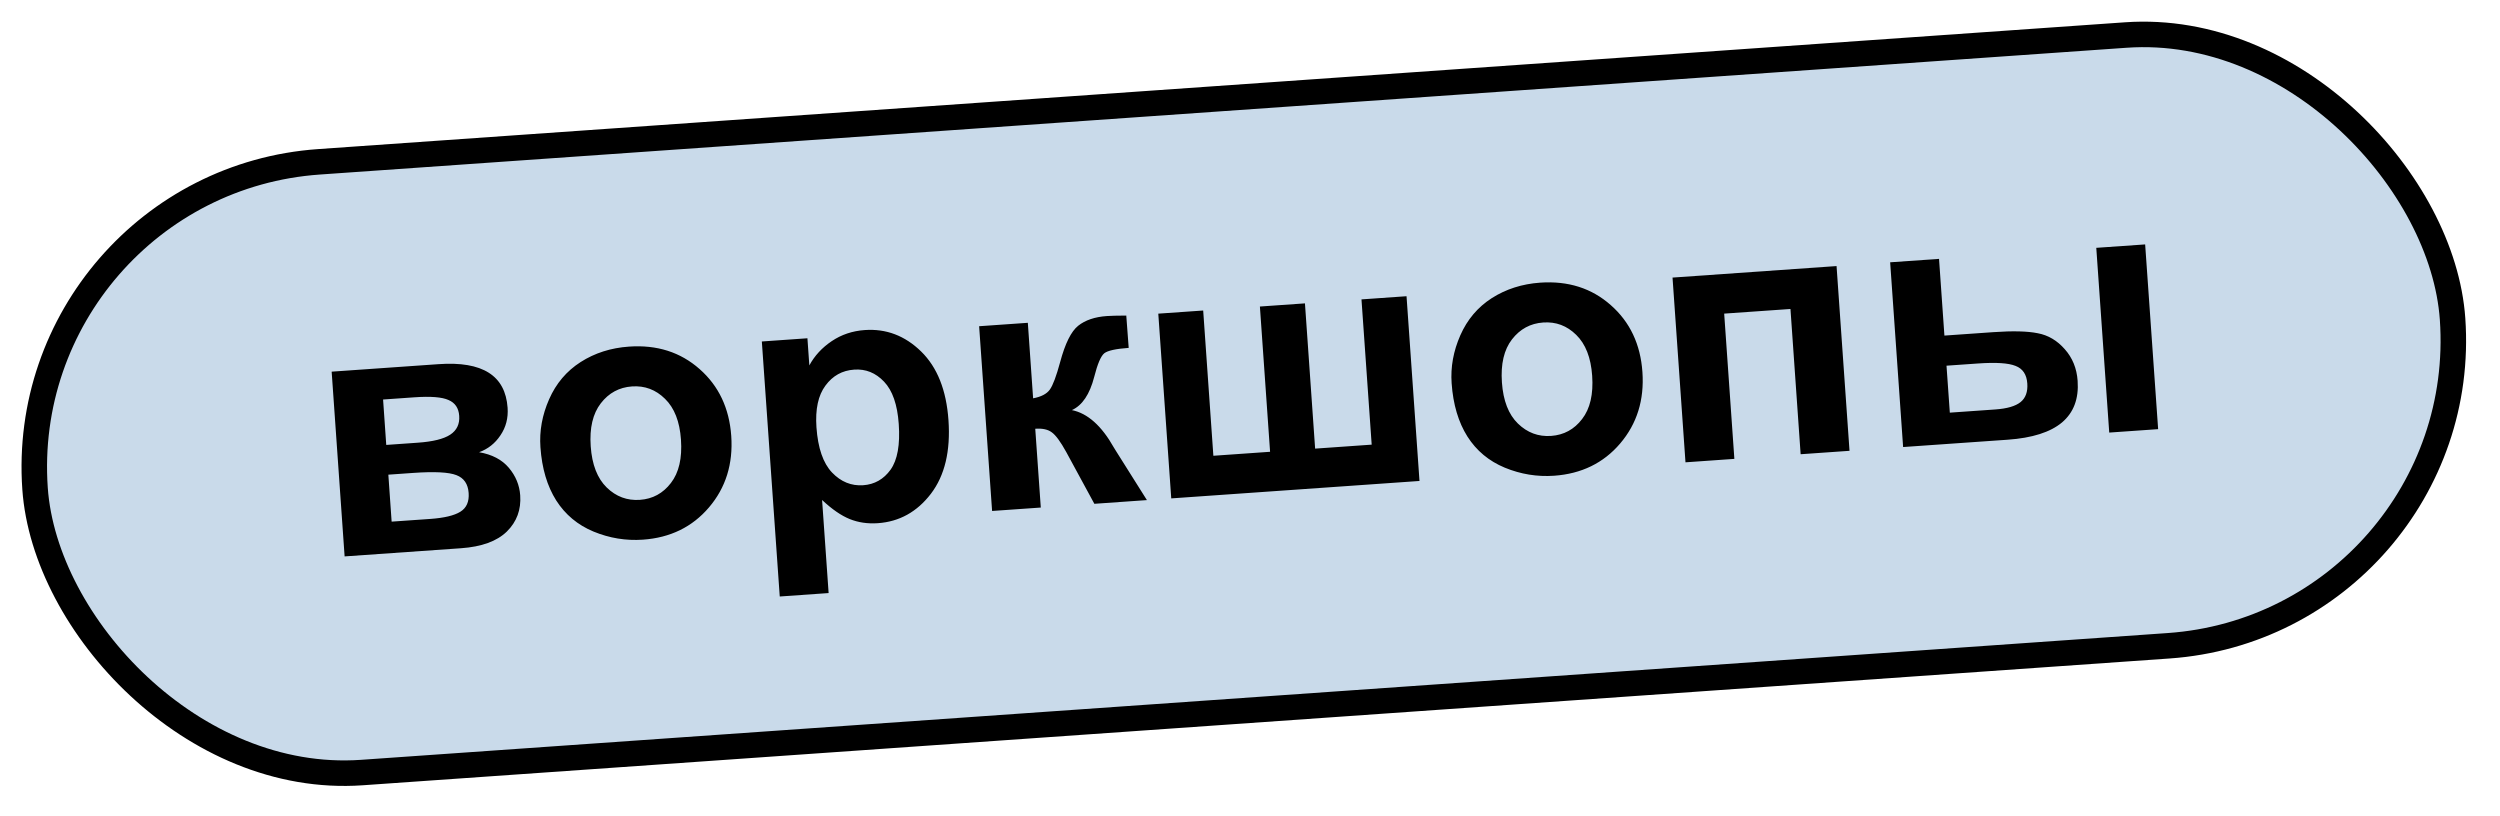
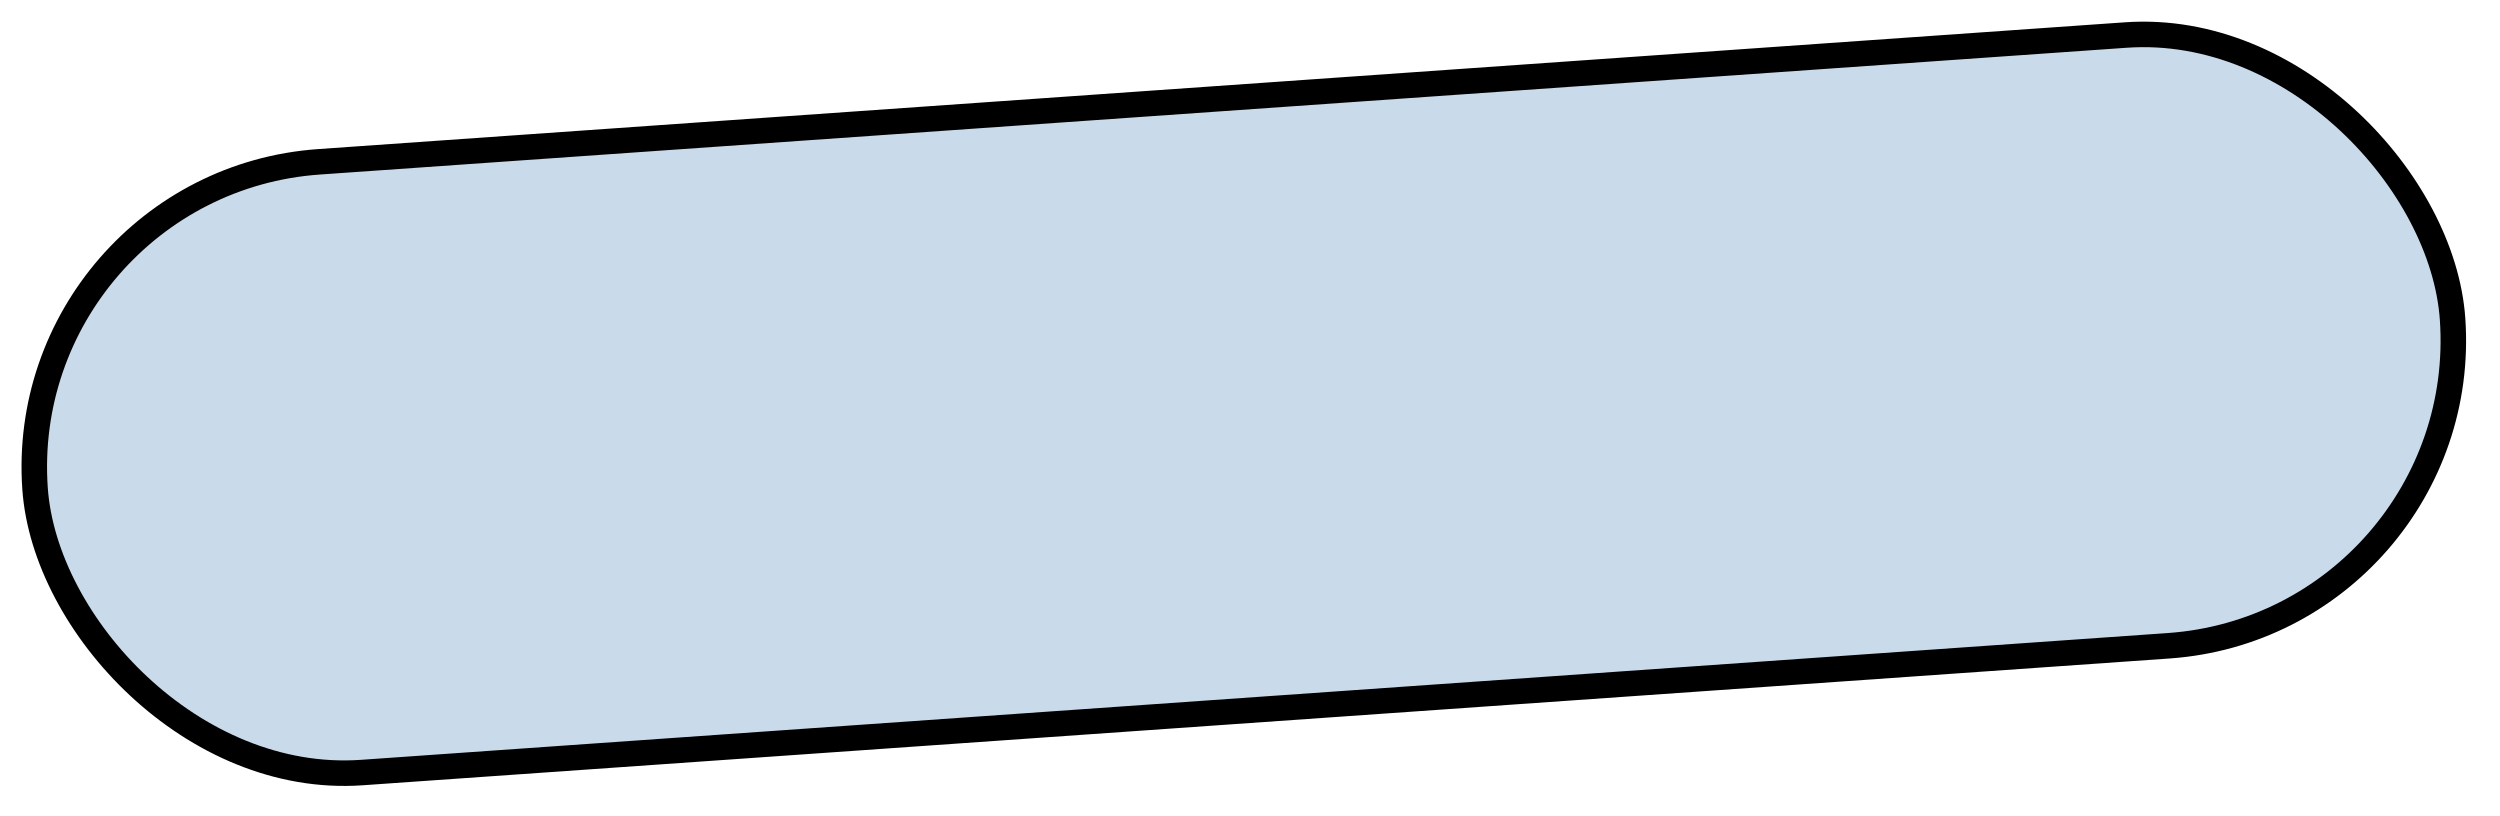
<svg xmlns="http://www.w3.org/2000/svg" width="98" height="32" viewBox="0 0 98 32" fill="none">
  <rect x="0.534" y="7.183" width="95" height="24" rx="12" transform="rotate(-4.014 0.534 7.183)" fill="#C9DAEA" stroke="black" />
-   <path d="M13.001 14.569L17.194 14.275C18.054 14.214 18.708 14.326 19.157 14.61C19.607 14.893 19.853 15.351 19.898 15.983C19.926 16.388 19.833 16.748 19.617 17.065C19.407 17.381 19.127 17.602 18.78 17.727C19.288 17.814 19.677 18.018 19.946 18.337C20.215 18.656 20.364 19.016 20.392 19.416C20.432 19.98 20.257 20.453 19.868 20.837C19.479 21.216 18.88 21.434 18.071 21.491L13.509 21.811L13.001 14.569ZM15.141 17.441L16.376 17.354C16.971 17.312 17.395 17.207 17.649 17.039C17.906 16.87 18.024 16.624 18.001 16.301C17.98 15.997 17.84 15.79 17.581 15.68C17.326 15.565 16.883 15.53 16.251 15.574L15.017 15.661L15.141 17.441ZM15.352 20.448L16.866 20.342C17.412 20.303 17.805 20.21 18.046 20.06C18.287 19.911 18.395 19.666 18.371 19.325C18.346 18.97 18.186 18.737 17.89 18.625C17.594 18.509 17.032 18.48 16.205 18.538L15.223 18.607L15.352 20.448ZM21.185 17.531C21.14 16.894 21.254 16.267 21.526 15.65C21.798 15.032 22.209 14.546 22.76 14.193C23.315 13.838 23.948 13.636 24.657 13.587C25.752 13.51 26.675 13.804 27.425 14.468C28.175 15.128 28.588 16.002 28.665 17.088C28.741 18.184 28.451 19.118 27.792 19.89C27.138 20.658 26.274 21.08 25.201 21.155C24.538 21.201 23.893 21.096 23.267 20.838C22.646 20.58 22.159 20.174 21.804 19.618C21.45 19.058 21.243 18.363 21.185 17.531ZM23.156 17.495C23.206 18.213 23.416 18.752 23.783 19.11C24.151 19.468 24.585 19.629 25.085 19.594C25.585 19.559 25.99 19.338 26.3 18.933C26.614 18.527 26.745 17.961 26.694 17.233C26.645 16.524 26.436 15.99 26.068 15.633C25.705 15.274 25.273 15.113 24.773 15.148C24.273 15.183 23.866 15.403 23.552 15.809C23.238 16.215 23.106 16.777 23.156 17.495ZM29.864 13.386L31.651 13.26L31.726 14.324C31.932 13.944 32.225 13.627 32.605 13.372C32.984 13.117 33.415 12.972 33.897 12.938C34.738 12.879 35.474 13.159 36.107 13.777C36.74 14.395 37.098 15.293 37.18 16.47C37.265 17.679 37.036 18.641 36.492 19.355C35.948 20.065 35.255 20.45 34.414 20.509C34.014 20.537 33.645 20.483 33.306 20.346C32.972 20.21 32.612 19.961 32.226 19.6L32.482 23.248L30.566 23.383L29.864 13.386ZM32.005 16.751C32.063 17.565 32.266 18.156 32.617 18.524C32.966 18.888 33.373 19.053 33.837 19.021C34.282 18.99 34.641 18.786 34.911 18.411C35.181 18.031 35.288 17.434 35.231 16.62C35.178 15.861 34.986 15.308 34.655 14.961C34.325 14.614 33.935 14.457 33.485 14.489C33.016 14.521 32.64 14.73 32.357 15.116C32.073 15.497 31.956 16.042 32.005 16.751ZM38.382 12.788L40.291 12.654L40.498 15.614C40.814 15.555 41.032 15.441 41.153 15.273C41.274 15.105 41.408 14.746 41.557 14.196C41.753 13.465 41.989 12.989 42.266 12.769C42.543 12.549 42.917 12.422 43.39 12.389C43.536 12.378 43.789 12.372 44.15 12.37L44.245 13.637C43.741 13.673 43.421 13.743 43.287 13.849C43.153 13.959 43.022 14.267 42.893 14.774C42.717 15.458 42.425 15.892 42.018 16.076C42.634 16.201 43.183 16.691 43.663 17.543C43.689 17.587 43.717 17.633 43.748 17.681L44.959 19.604L42.899 19.749L41.798 17.722C41.573 17.313 41.383 17.055 41.229 16.947C41.08 16.834 40.864 16.787 40.582 16.807L40.799 19.896L38.89 20.03L38.382 12.788ZM45.405 12.295L47.165 12.172L47.564 17.866L49.787 17.71L49.388 12.016L51.154 11.892L51.553 17.586L53.77 17.43L53.37 11.736L55.136 11.612L55.644 18.854L45.913 19.537L45.405 12.295ZM56.904 15.024C56.859 14.388 56.973 13.761 57.245 13.143C57.517 12.526 57.928 12.04 58.479 11.686C59.034 11.332 59.666 11.13 60.376 11.08C61.471 11.004 62.394 11.297 63.144 11.962C63.894 12.622 64.307 13.495 64.383 14.582C64.46 15.678 64.169 16.612 63.511 17.384C62.857 18.152 61.993 18.573 60.92 18.649C60.257 18.695 59.612 18.59 58.986 18.332C58.365 18.074 57.877 17.668 57.523 17.112C57.169 16.552 56.962 15.856 56.904 15.024ZM58.875 14.989C58.925 15.707 59.134 16.245 59.502 16.603C59.87 16.961 60.304 17.123 60.804 17.088C61.304 17.052 61.709 16.832 62.018 16.427C62.333 16.021 62.464 15.454 62.413 14.727C62.363 14.018 62.155 13.484 61.787 13.126C61.424 12.768 60.992 12.606 60.492 12.642C59.992 12.677 59.585 12.897 59.27 13.303C58.956 13.709 58.825 14.271 58.875 14.989ZM65.563 10.881L71.993 10.43L72.501 17.672L70.585 17.806L70.186 12.112L67.588 12.294L67.987 17.988L66.071 18.123L65.563 10.881ZM74.094 10.282L76.01 10.148L76.221 13.155L78.144 13.02C78.898 12.967 79.477 12.981 79.88 13.063C80.288 13.139 80.641 13.348 80.939 13.688C81.241 14.027 81.409 14.44 81.443 14.927C81.493 15.627 81.289 16.171 80.832 16.559C80.374 16.943 79.664 17.169 78.7 17.237L74.602 17.524L74.094 10.282ZM76.433 16.176L78.213 16.051C78.676 16.019 79.007 15.922 79.206 15.762C79.405 15.602 79.493 15.358 79.47 15.031C79.446 14.681 79.293 14.452 79.011 14.344C78.734 14.231 78.245 14.199 77.545 14.248L76.303 14.335L76.433 16.176ZM82.174 9.715L84.09 9.581L84.599 16.823L82.682 16.957L82.174 9.715Z" fill="black" />
</svg>